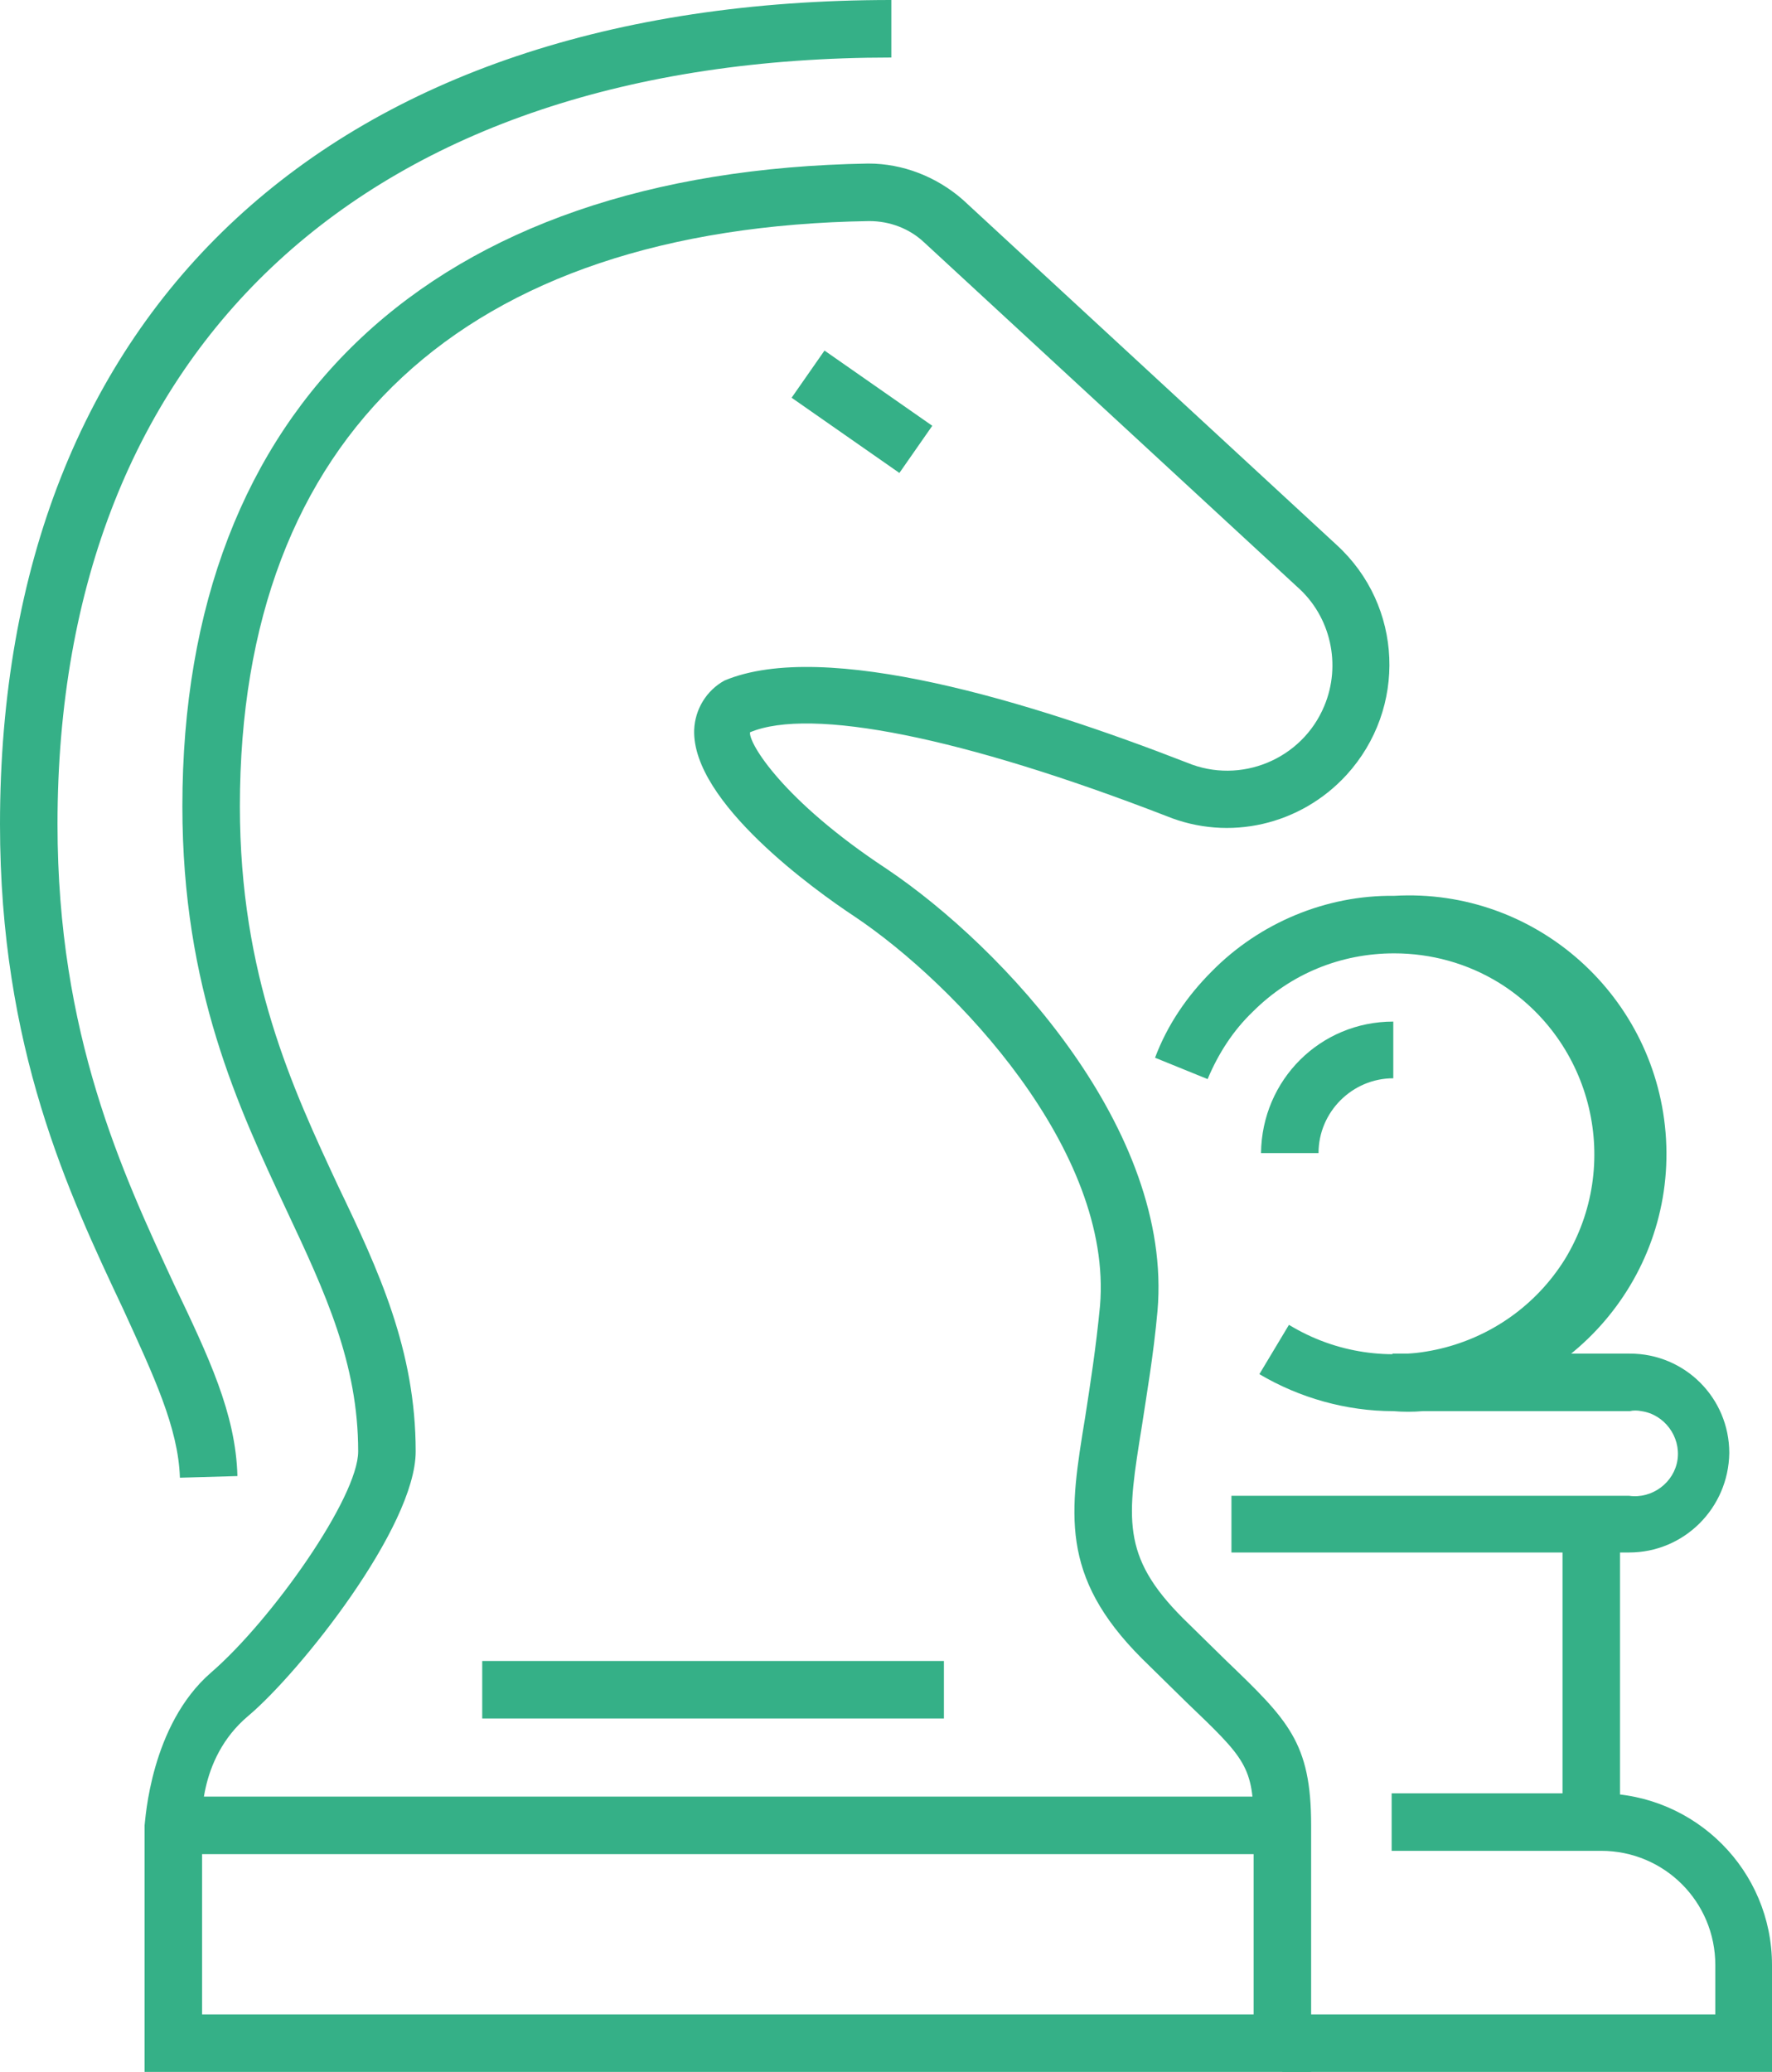
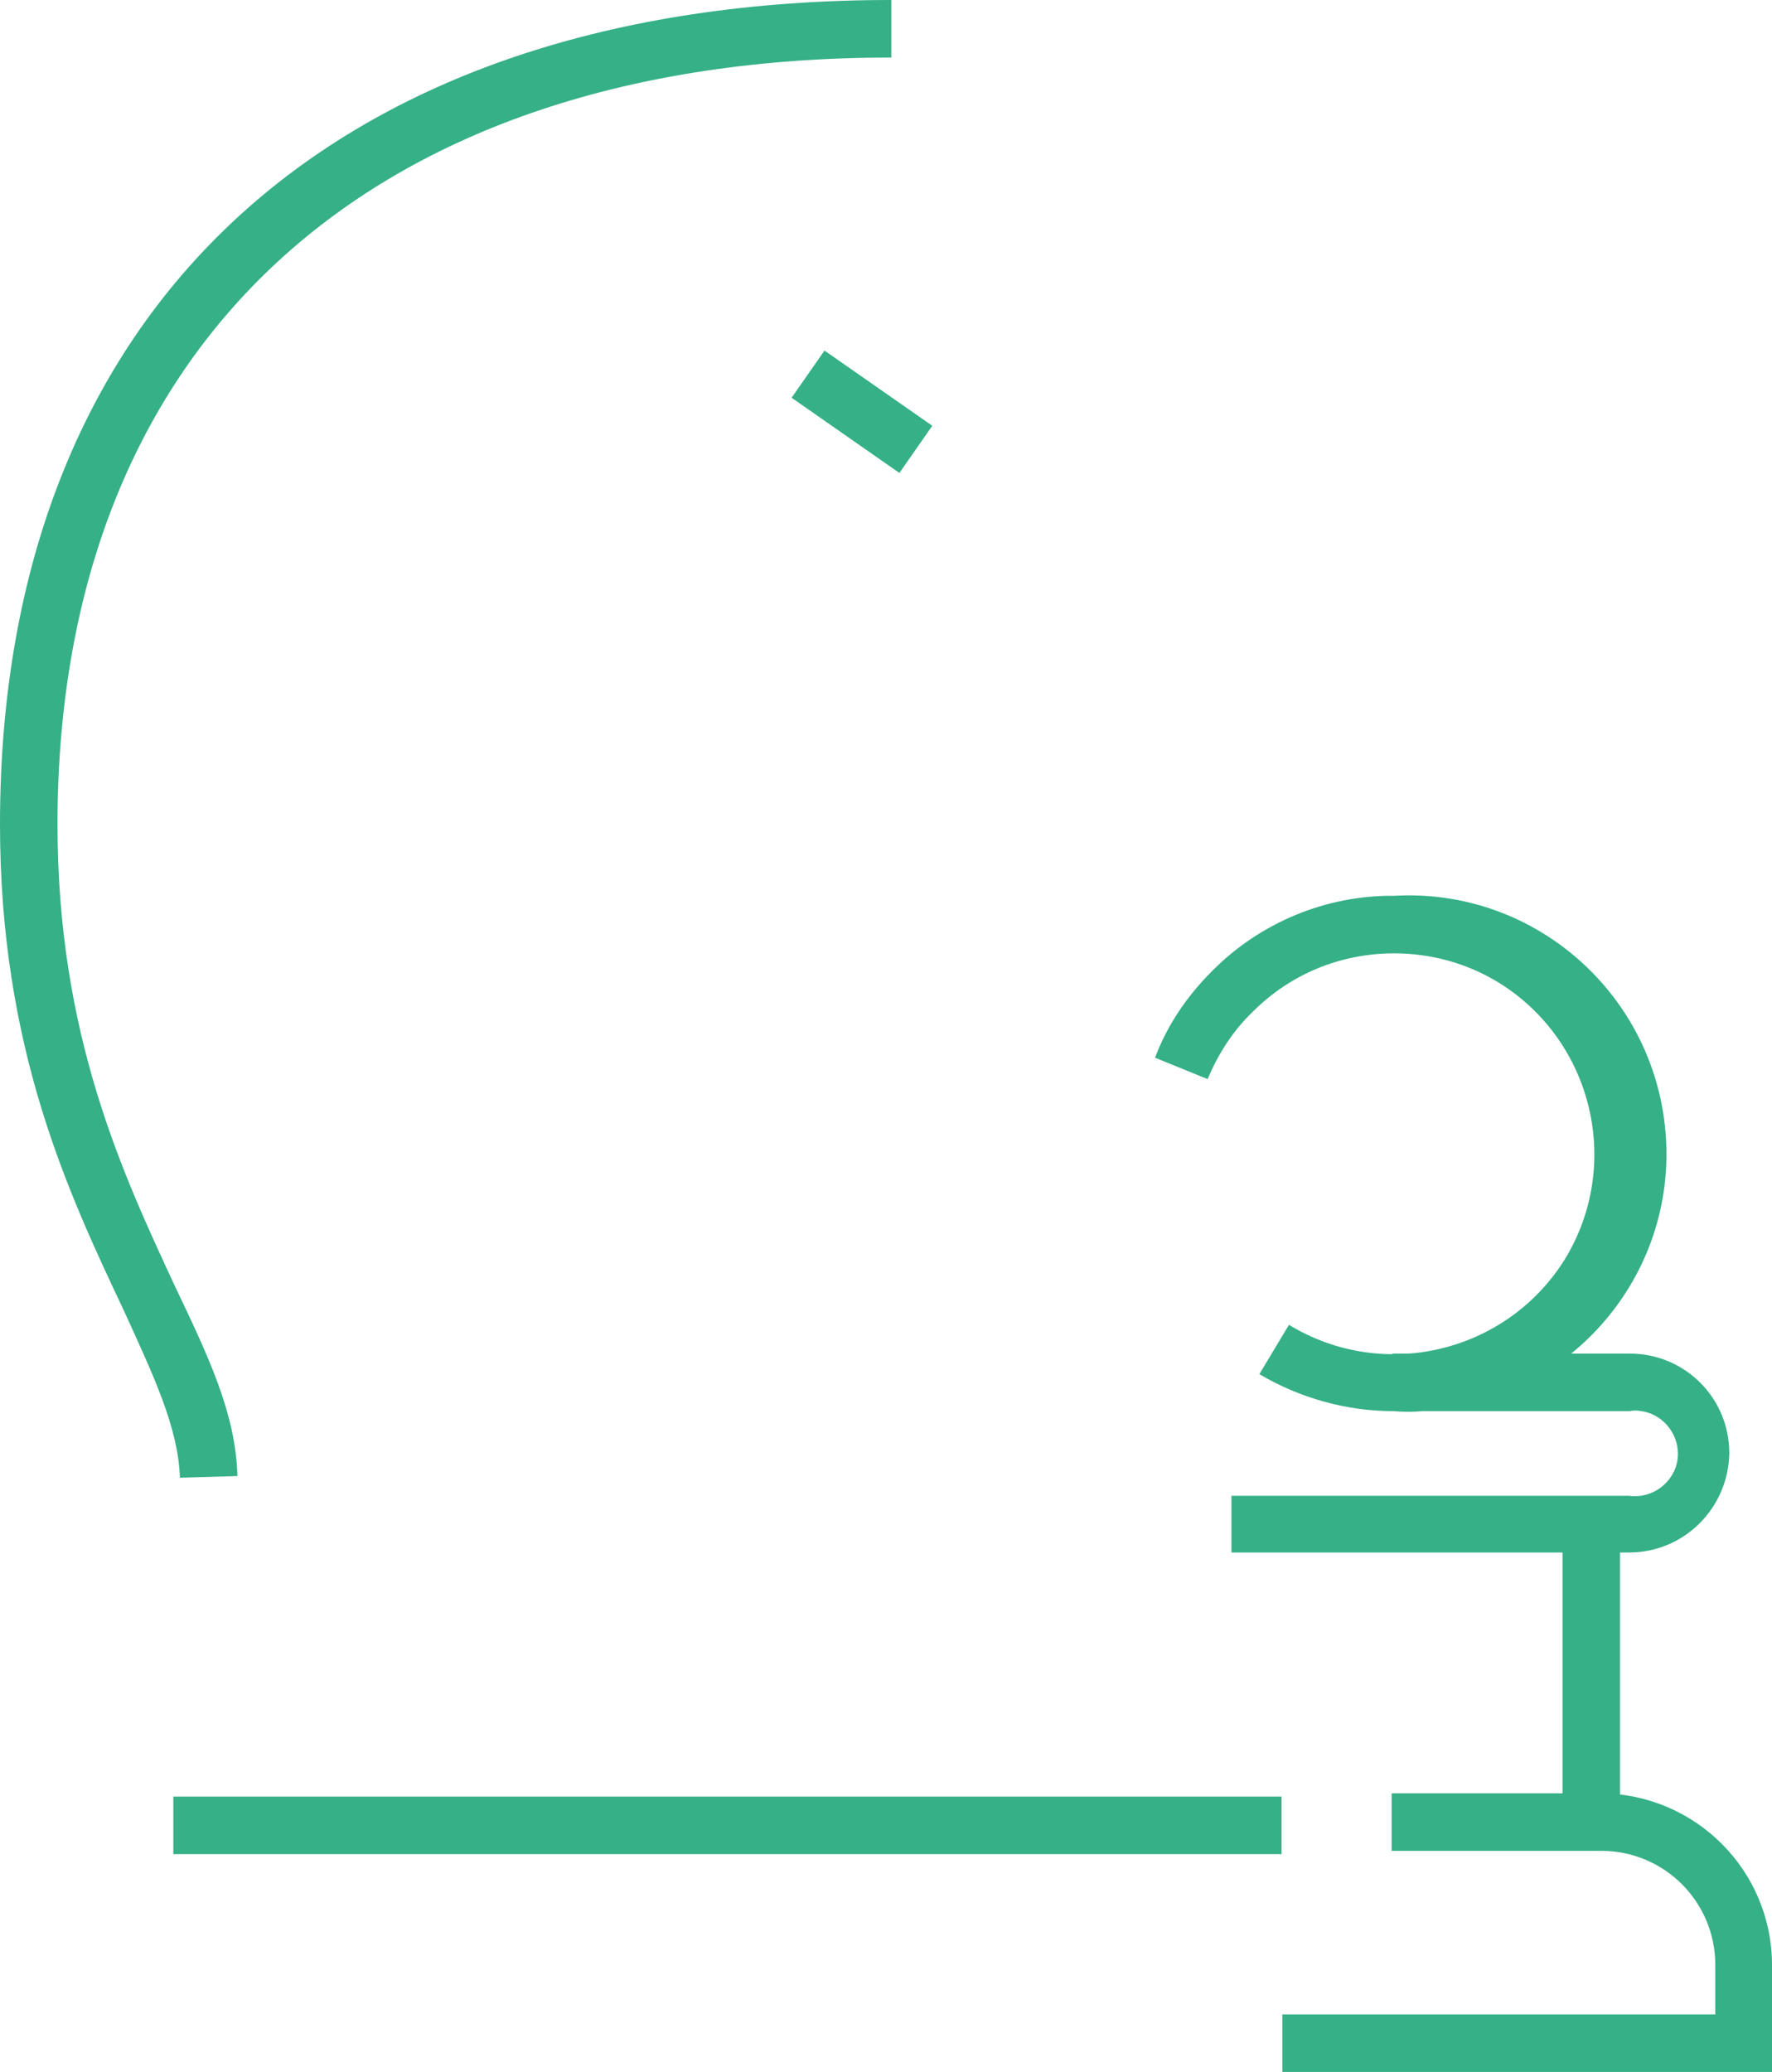
<svg xmlns="http://www.w3.org/2000/svg" version="1.1" id="Layer_1" x="0px" y="0px" viewBox="0 0 215.7 252.1" style="enable-background:new 0 0 215.7 252.1;" xml:space="preserve">
  <style type="text/css">
	.st0{fill:#35B087;}
</style>
  <title>clients</title>
  <g id="Layer_2_1_">
    <g id="Layer_1-2">
      <g id="_Group_">
        <path class="st0" d="M21.9,179.8c-0.2-6.1-3.2-12.4-6.9-20.5c-6.7-14.2-15-31.8-15-59C0,37.5,40.5,0,108.5,0v7     C44.9,7,7,41.9,7,100.3c0,25.6,7.9,42.4,14.2,56c4.2,8.8,7.5,15.7,7.7,23.3L21.9,179.8z" />
      </g>
      <rect x="21.1" y="218.6" class="st0" width="134.9" height="7" />
      <g id="_Group_2">
-         <path class="st0" d="M159.6,252.1h-142v-30c0.1-0.6,0.7-12.2,8.1-18.6s17.9-21.3,17.9-26.9c0-10.7-4-19.3-8.7-29.3     c-5.9-12.6-12.7-27-12.7-49.2c0-48.8,30.4-77.3,83.5-78.2c4.2,0,8.3,1.6,11.5,4.4l45.5,42c8.1,7.4,8.6,19.9,1.2,28     c-5.6,6.1-14.3,8.1-21.9,5C117.2,89.7,98.7,86,91.3,89.1c-0.2,1.3,4,8.3,16.6,16.6c14.3,9.6,34.9,31.8,33,53.8     c-0.5,5.5-1.3,10-1.9,14c-1.8,11.2-2.6,15.8,5,23.4l5.2,5.1c7.6,7.3,10.4,10,10.4,20.1L159.6,252.1z M24.6,245.1h128v-23     c0-7.2-1-8.1-8.2-15l-5.4-5.3c-10.1-10.1-8.8-17.8-6.9-29.4c0.6-3.9,1.3-8.3,1.8-13.5c1.6-18.9-17.5-39.1-29.9-47.4     c-4.7-3.1-19.8-13.9-19.5-22.7c0.1-2.5,1.5-4.8,3.7-6c12.2-5.1,37.3,2.6,56.3,10c6.5,2.7,14-0.4,16.7-6.9     c2.1-5,0.8-10.9-3.3-14.5l-45.4-41.9c-1.8-1.7-4.2-2.6-6.7-2.6C56.4,27.7,29.2,53,29.2,98.1c0,20.6,6.4,34.3,12,46.3     c4.9,10.2,9.4,19.9,9.4,32.2c0,9.2-14.1,26.9-20.4,32.2s-5.6,13.4-5.6,13.5L24.6,245.1z" />
-       </g>
-       <rect x="58.7" y="202.1" class="st0" width="56.2" height="7" />
+         </g>
      <rect x="101.5" y="42.1" transform="matrix(0.572 -0.82 0.82 0.572 3.78 107.543)" class="st0" width="7" height="16" />
      <path class="st0" d="M169.6,171.7c-5.7,0-11.4-1.6-16.3-4.5l3.6-6c11.5,7,26.5,3.4,33.6-8c7-11.5,3.4-26.5-8-33.6    c-3.9-2.4-8.3-3.6-12.8-3.6c-6.5,0-12.6,2.5-17.2,7.1c-2.4,2.3-4.2,5.1-5.5,8.2l-6.4-2.6c1.5-4,3.9-7.5,6.9-10.5    c5.8-5.9,13.9-9.3,22.2-9.2c17.3-1,32.1,12.3,33.1,29.6s-12.3,32.1-29.6,33.1C172,171.8,170.8,171.8,169.6,171.7z" />
-       <path class="st0" d="M160.5,140.3h-7c0.1-8.9,7.2-16,16.1-16v6.9C164.6,131.2,160.5,135.3,160.5,140.3L160.5,140.3z" />
      <path class="st0" d="M198.3,188.9h-48.4V182h48.4c2.8,0.4,5.5-1.6,5.9-4.4s-1.6-5.5-4.4-5.9c-0.5-0.1-1-0.1-1.4,0h-28.9v-7h28.9    c6.7,0,12.1,5.4,12.1,12.1C210.4,183.5,205,188.9,198.3,188.9L198.3,188.9z" />
      <path class="st0" d="M215.7,252.1h-59.6v-7h52.7v-6c0-7.7-6.2-13.9-13.9-13.9h-25.5v-7h25.5c11.5,0.1,20.8,9.4,20.8,20.9V252.1z" />
      <rect x="190.2" y="185.4" class="st0" width="7" height="36.3" />
    </g>
  </g>
</svg>